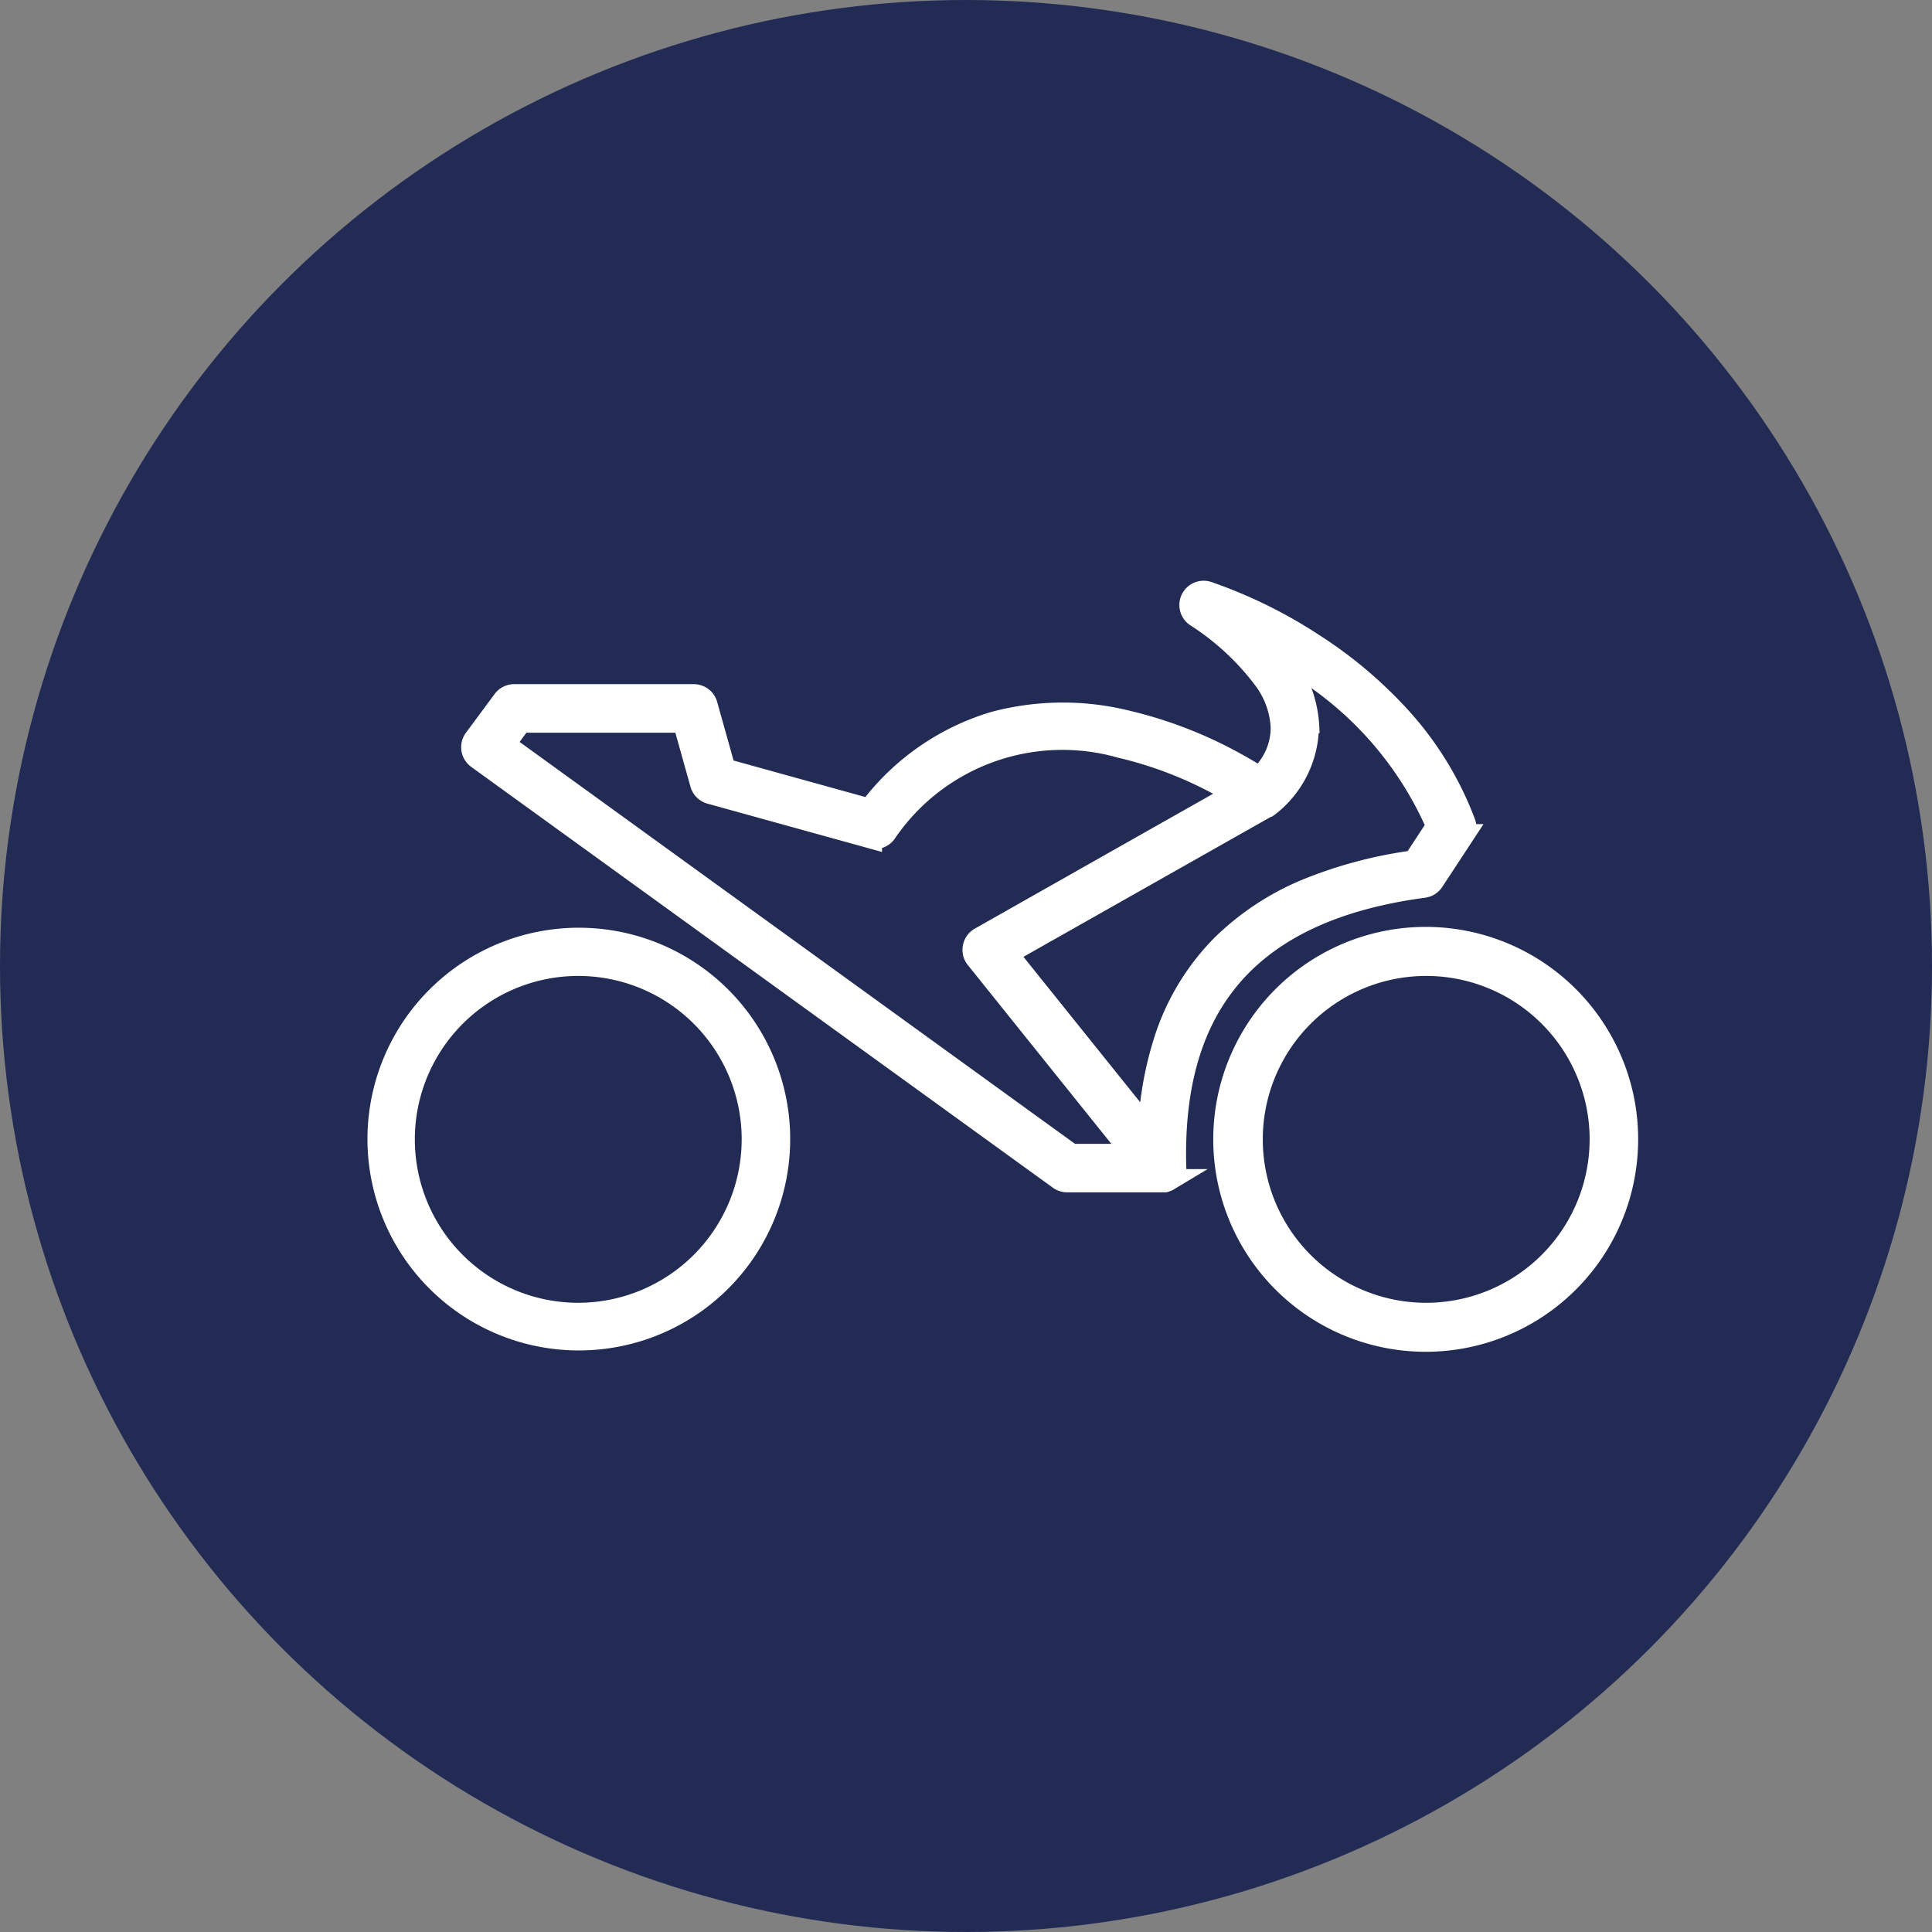
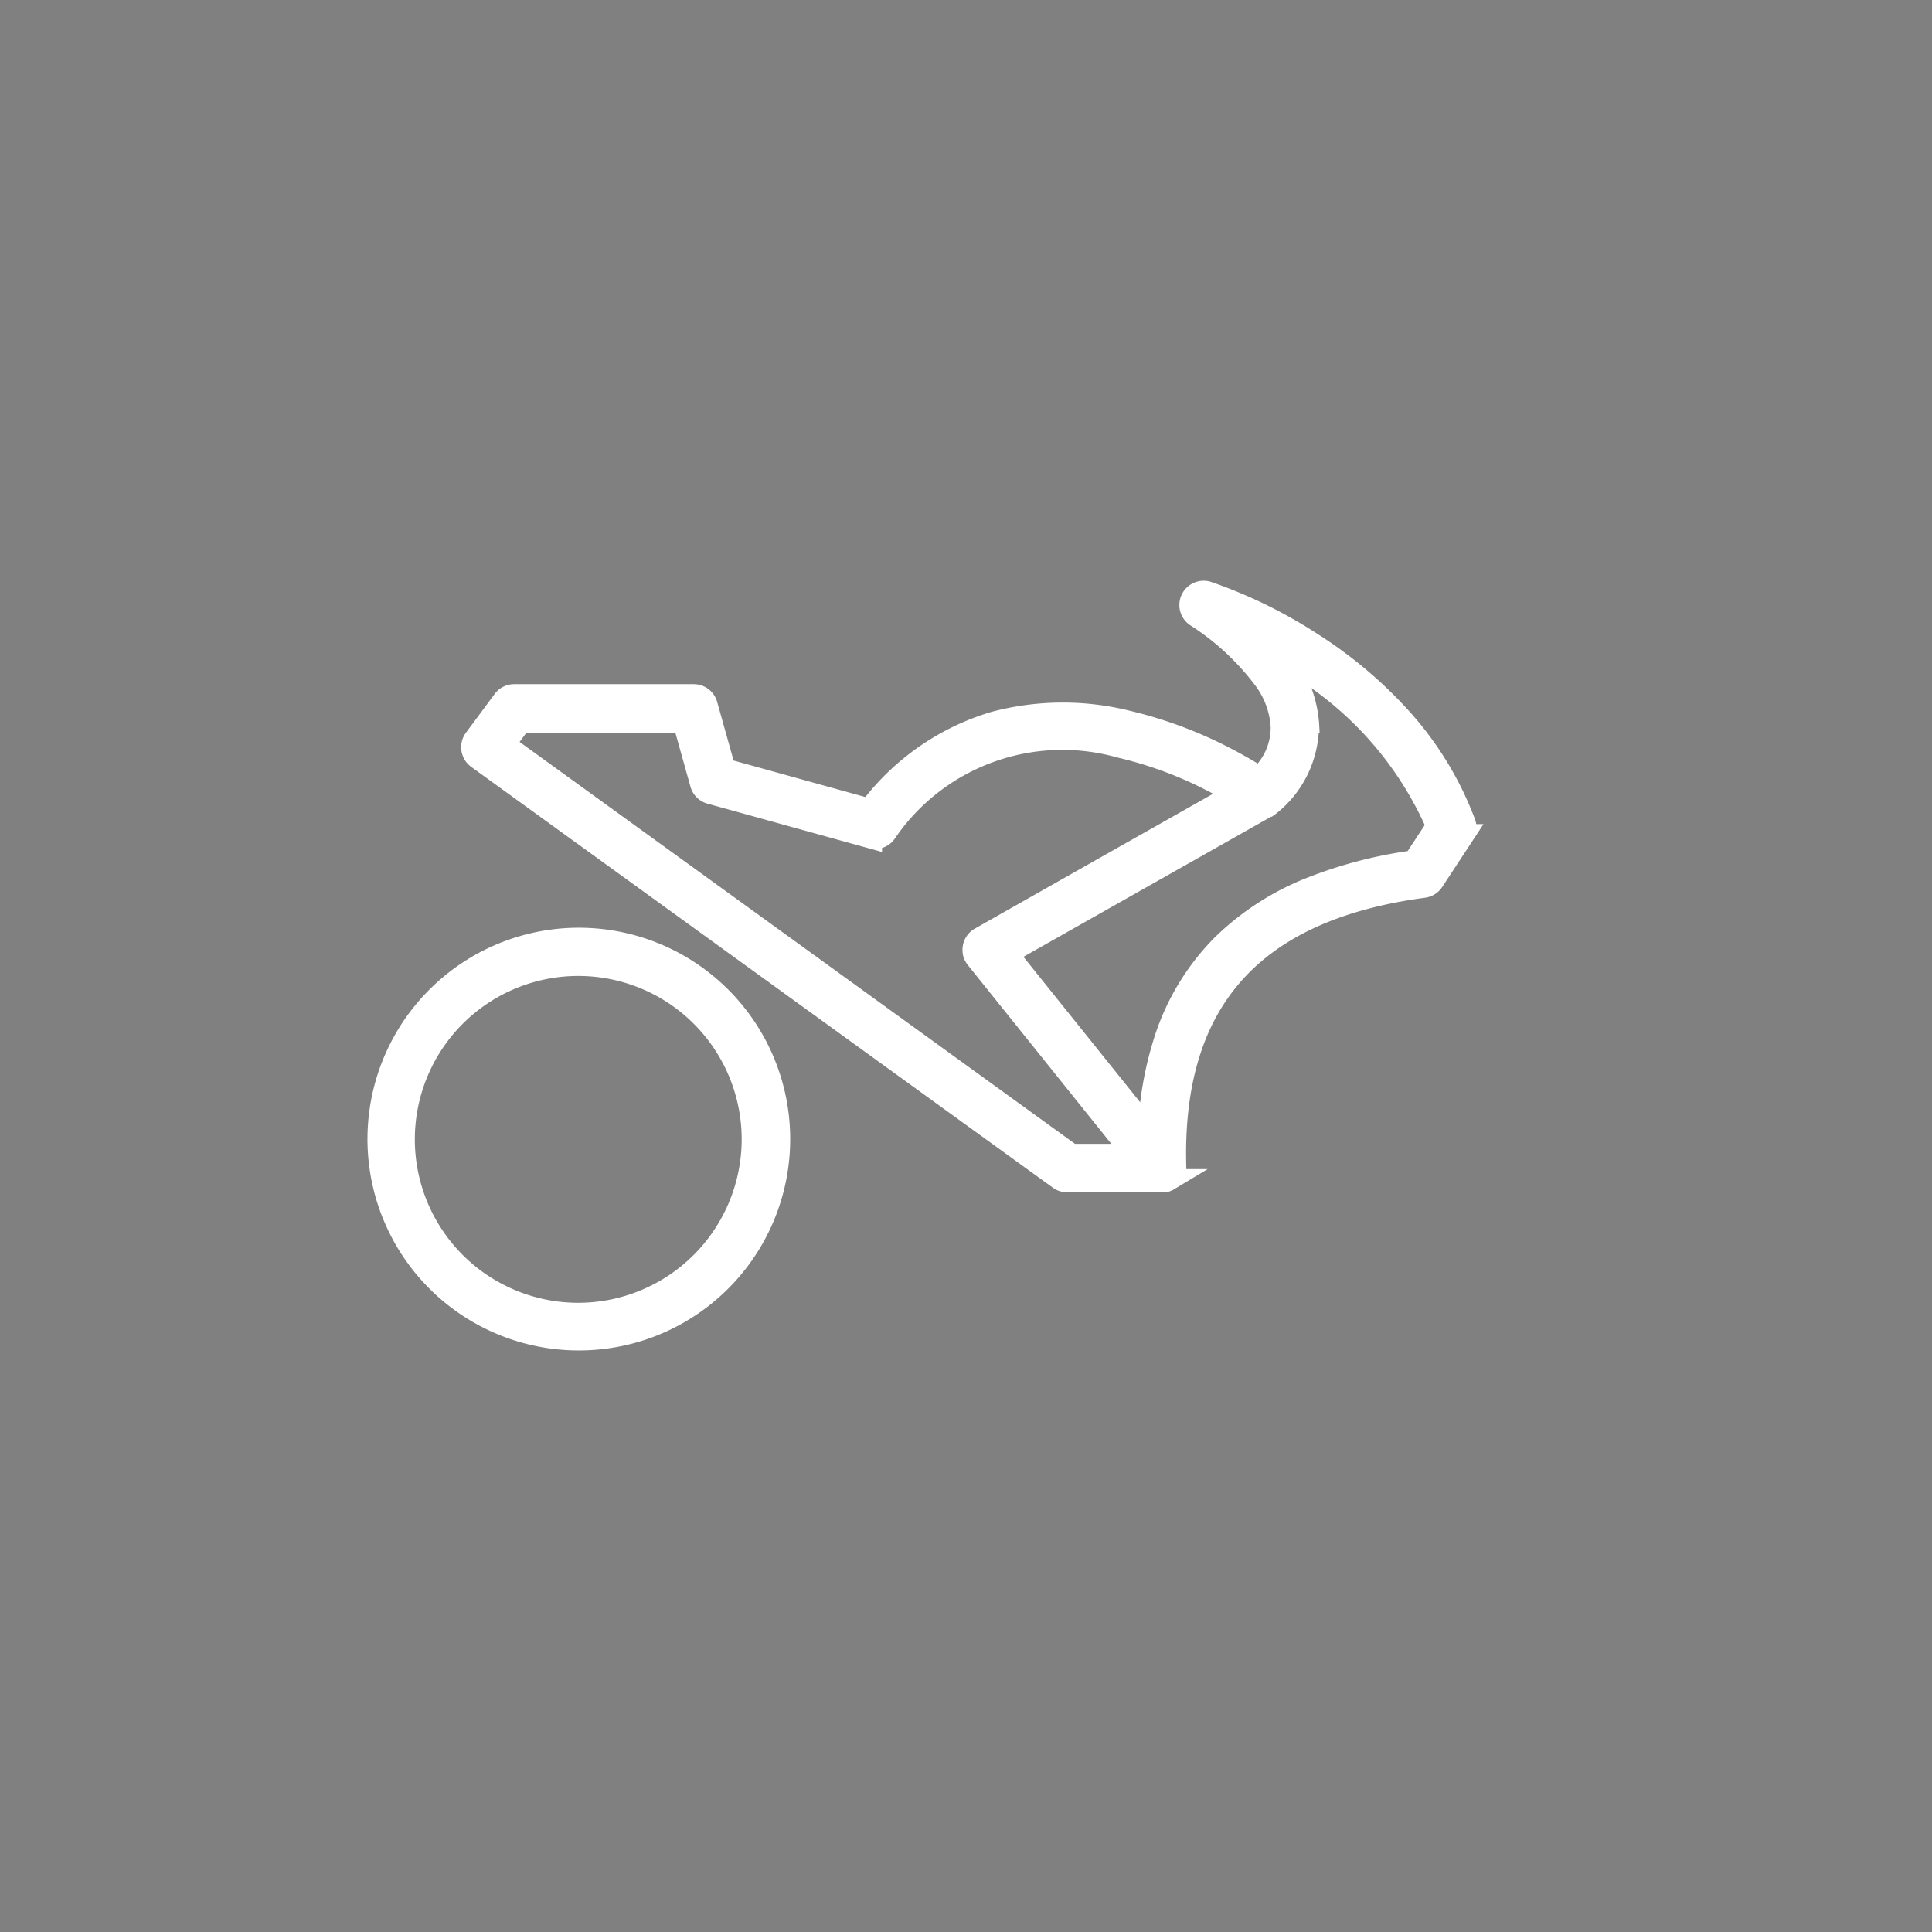
<svg xmlns="http://www.w3.org/2000/svg" width="53.4" height="53.4" viewBox="0 0 53.4 53.4">
  <rect x="0" y="0" width="53.4" height="53.4" fill="#808080" stroke="none" />
  <g id="Groupe_4828" data-name="Groupe 4828" transform="translate(23811 -14977)">
    <g id="moto" transform="translate(-23811 14977)">
-       <circle id="Ellipse_840" cx="26.7" cy="26.7" r="26.7" transform="translate(0 0)" fill="#222b54" />
-     </g>
+       </g>
    <g id="_Ñëîé_1" transform="translate(-23800.576 14993.348)">
      <path id="Tracé_3411" data-name="Tracé 3411" d="M289.456,15.927c-.136-4.587,2.11-7.125,6.865-7.76A.371.371,0,0,0,296.581,8l.834-1.27a.371.371,0,0,0,.038-.332A9.09,9.09,0,0,0,295.6,3.407a12,12,0,0,0-2.355-1.965,13.156,13.156,0,0,0-2.9-1.422.371.371,0,0,0-.32.66,7.189,7.189,0,0,1,1.886,1.75,2.426,2.426,0,0,1,.477,1.312,1.855,1.855,0,0,1-.374,1.136,2.369,2.369,0,0,1-.225.268c-.195-.125-.5-.309-.883-.511a11.738,11.738,0,0,0-2.794-1.049,7.372,7.372,0,0,0-3.66.031A6.7,6.7,0,0,0,281,6.025l-4-1.108-.5-1.784a.371.371,0,0,0-.357-.271H271.18a.371.371,0,0,0-.3.15l-.794,1.072a.371.371,0,0,0,.081.521l16.079,11.633a.371.371,0,0,0,.217.07h2.648l.023,0h0l.021,0h0l.022-.006.006,0,.021-.007h0l.02-.008,0,0,.02-.01,0,0,.02-.012h0a.359.359,0,0,0,.039-.029h0l.017-.015,0,0,.015-.016,0,0,.014-.017,0,0,.013-.018v0l.012-.02h0l.012-.022h0l.01-.022v0l.008-.022v0c0-.007,0-.015.006-.022v0q0-.011,0-.023v0c0-.008,0-.015,0-.023v0c0-.007,0-.015,0-.023s0,0,0,0,0-.012,0-.018ZM293.132,3.74a3.3,3.3,0,0,0-.8-1.985c.171.1.347.207.526.323a9.707,9.707,0,0,1,3.829,4.406l-.637.971a12.14,12.14,0,0,0-2.871.748,7.356,7.356,0,0,0-2.429,1.576,6.567,6.567,0,0,0-1.565,2.551,9.429,9.429,0,0,0-.464,2.566L284.8,10.011l7.2-4.073.019-.012.007,0,.01-.007,0,0h0a2.814,2.814,0,0,0,1.086-2.173Zm-22.226.485.46-.621h4.495l.48,1.714a.371.371,0,0,0,.258.257l4.447,1.231a.371.371,0,0,0,.4-.136A5.9,5.9,0,0,1,287.931,4.3a10.962,10.962,0,0,1,2.614.977c.217.113.406.22.562.314l-3.393,1.919L284.059,9.58a.373.373,0,0,0-.182.253.366.366,0,0,0-.007.06.371.371,0,0,0,.014.112l0,.007a.351.351,0,0,0,.018.046.368.368,0,0,0,.047.077l4.36,5.432h-1.727L270.907,4.224Z" transform="translate(-267.391)" fill="#fff" stroke="#fff" stroke-width="0.6" />
-       <path id="Tracé_3413" data-name="Tracé 3413" d="M2422.7,989.475a5.572,5.572,0,1,0,.437,2.164,5.53,5.53,0,0,0-.437-2.164Zm-5.121,6.981a4.817,4.817,0,1,1,4.817-4.817A4.823,4.823,0,0,1,2417.578,996.456Z" transform="translate(-2388.583 -976.495)" fill="#fff" stroke="#fff" stroke-width="0.6" />
-       <path id="Tracé_3415" data-name="Tracé 3415" d="M9.489,987.708a5.542,5.542,0,1,0,1.191,1.767A5.54,5.54,0,0,0,9.489,987.708Zm-3.93,8.748a4.817,4.817,0,1,1,4.817-4.817,4.823,4.823,0,0,1-4.817,4.817Z" transform="translate(0 -976.495)" fill="#fff" stroke="#fff" stroke-width="0.6" />
+       <path id="Tracé_3415" data-name="Tracé 3415" d="M9.489,987.708a5.542,5.542,0,1,0,1.191,1.767A5.54,5.54,0,0,0,9.489,987.708m-3.93,8.748a4.817,4.817,0,1,1,4.817-4.817,4.823,4.823,0,0,1-4.817,4.817Z" transform="translate(0 -976.495)" fill="#fff" stroke="#fff" stroke-width="0.6" />
    </g>
  </g>
</svg>